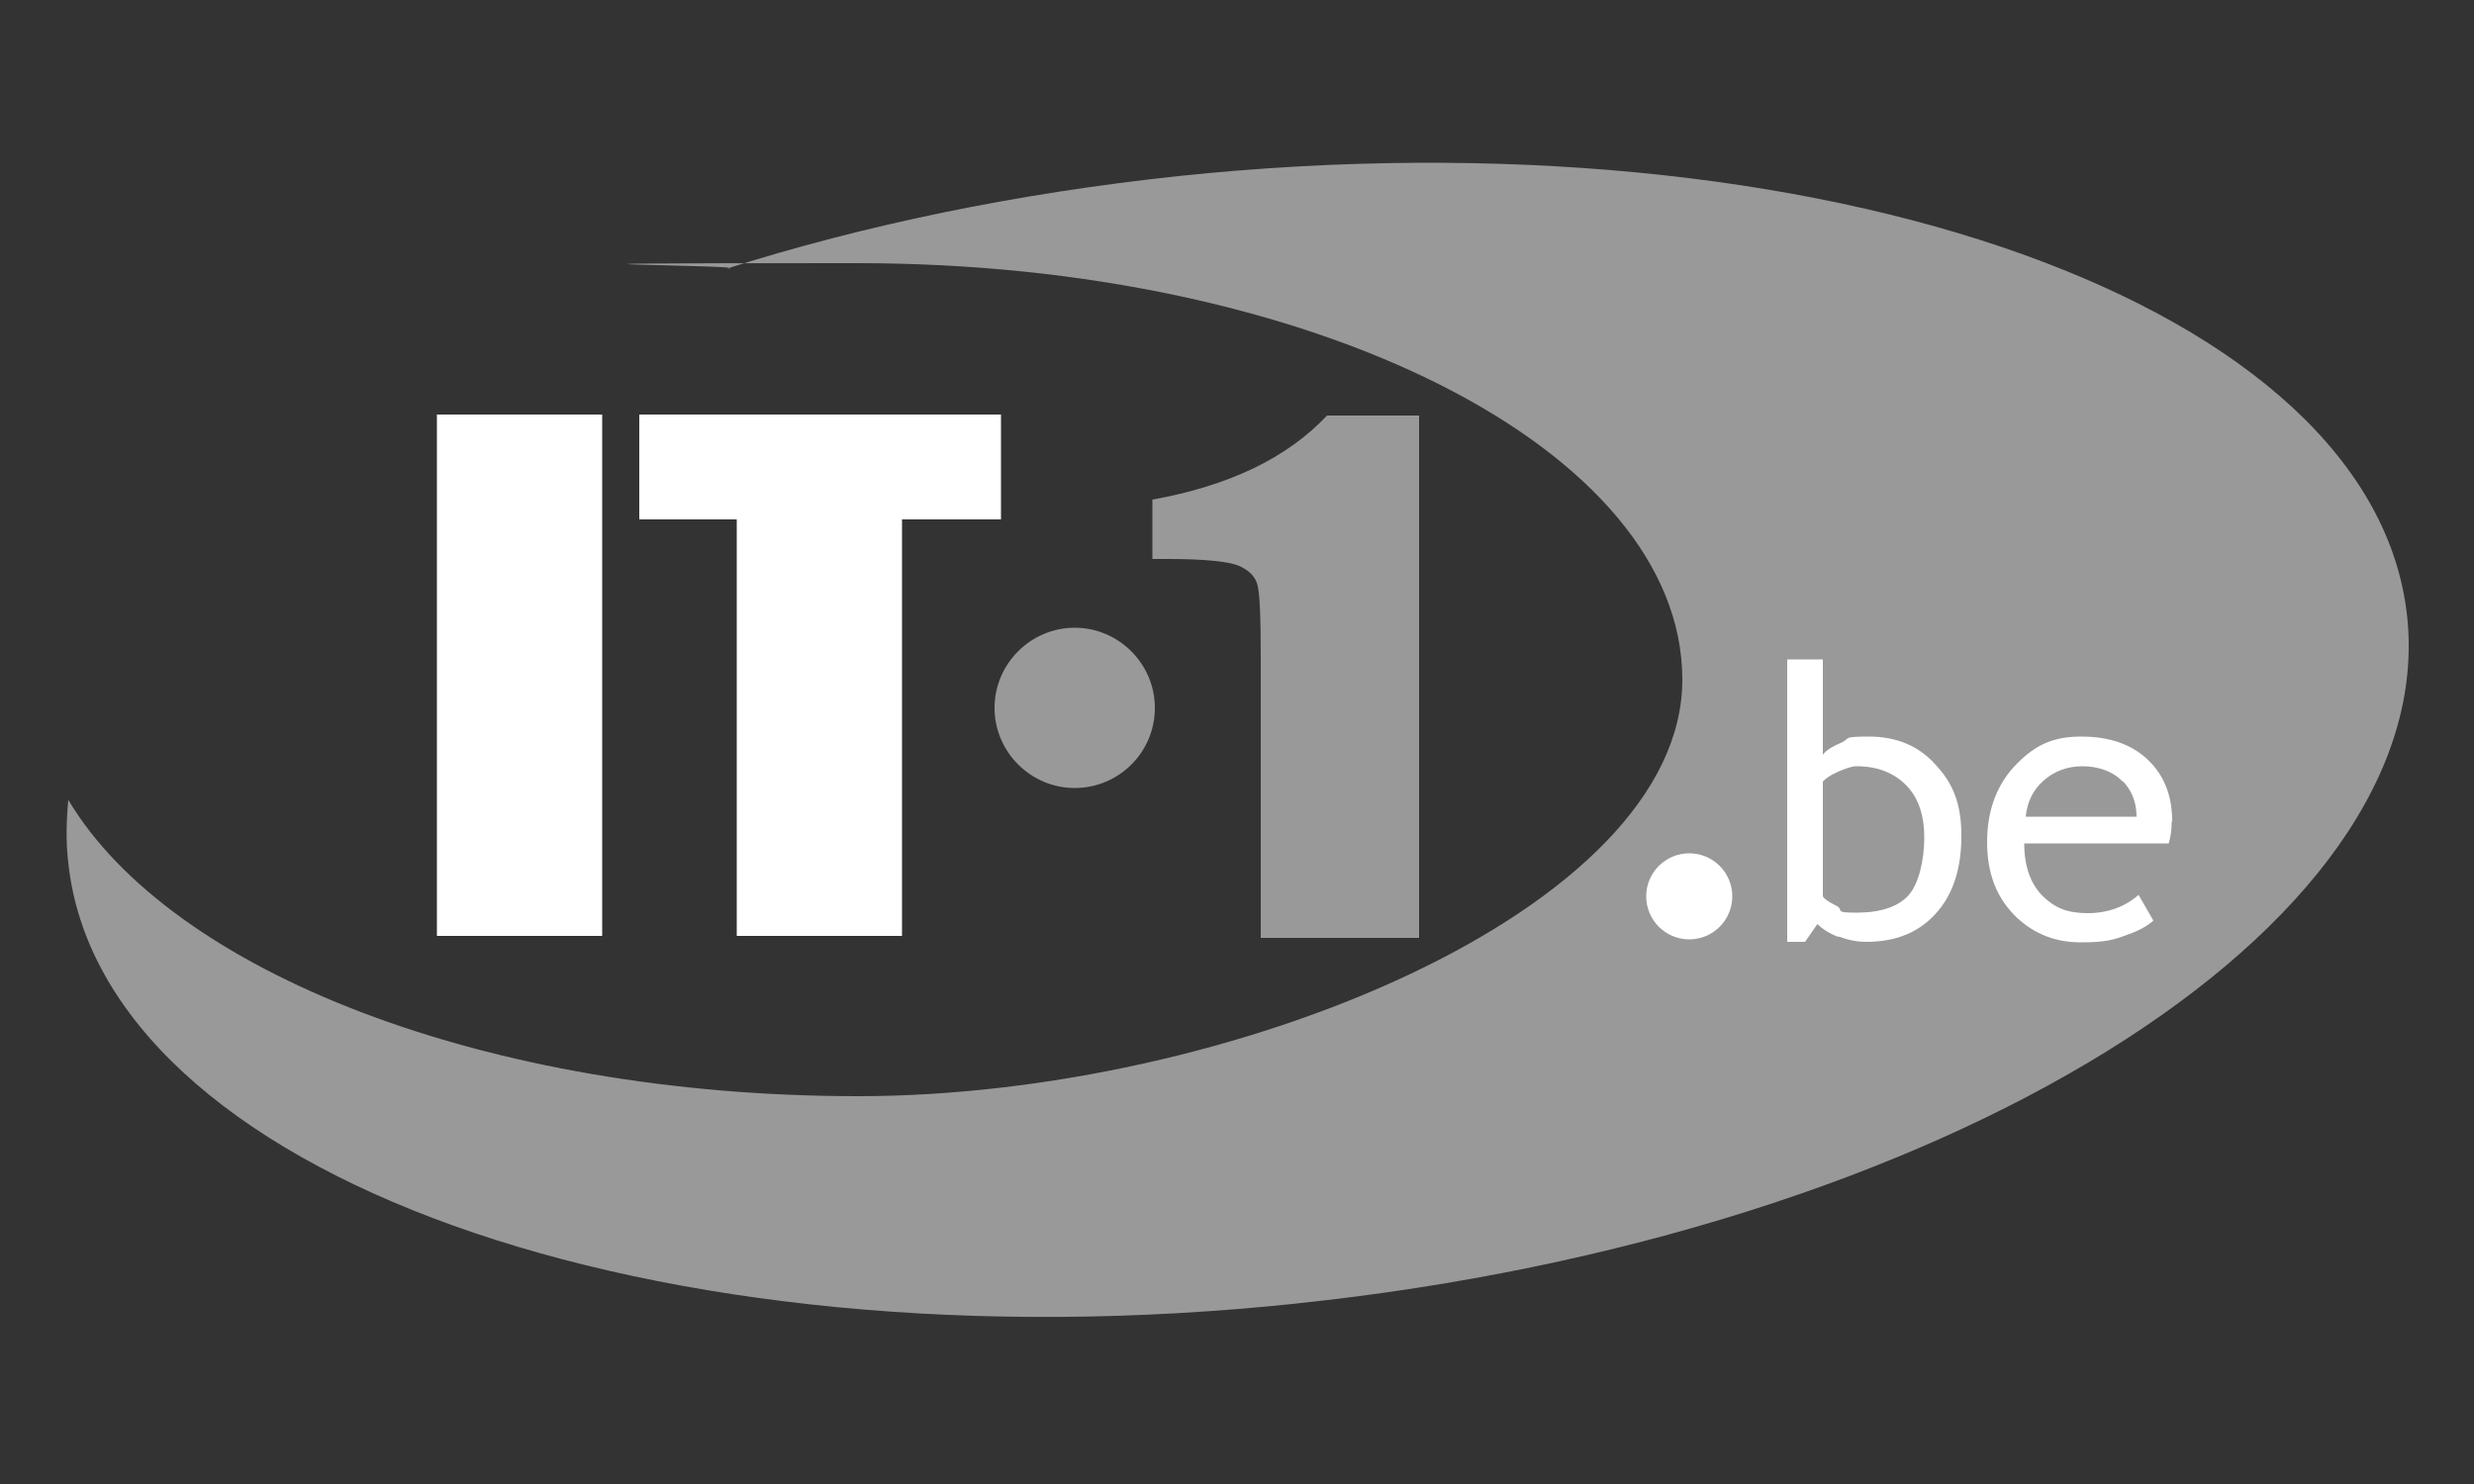
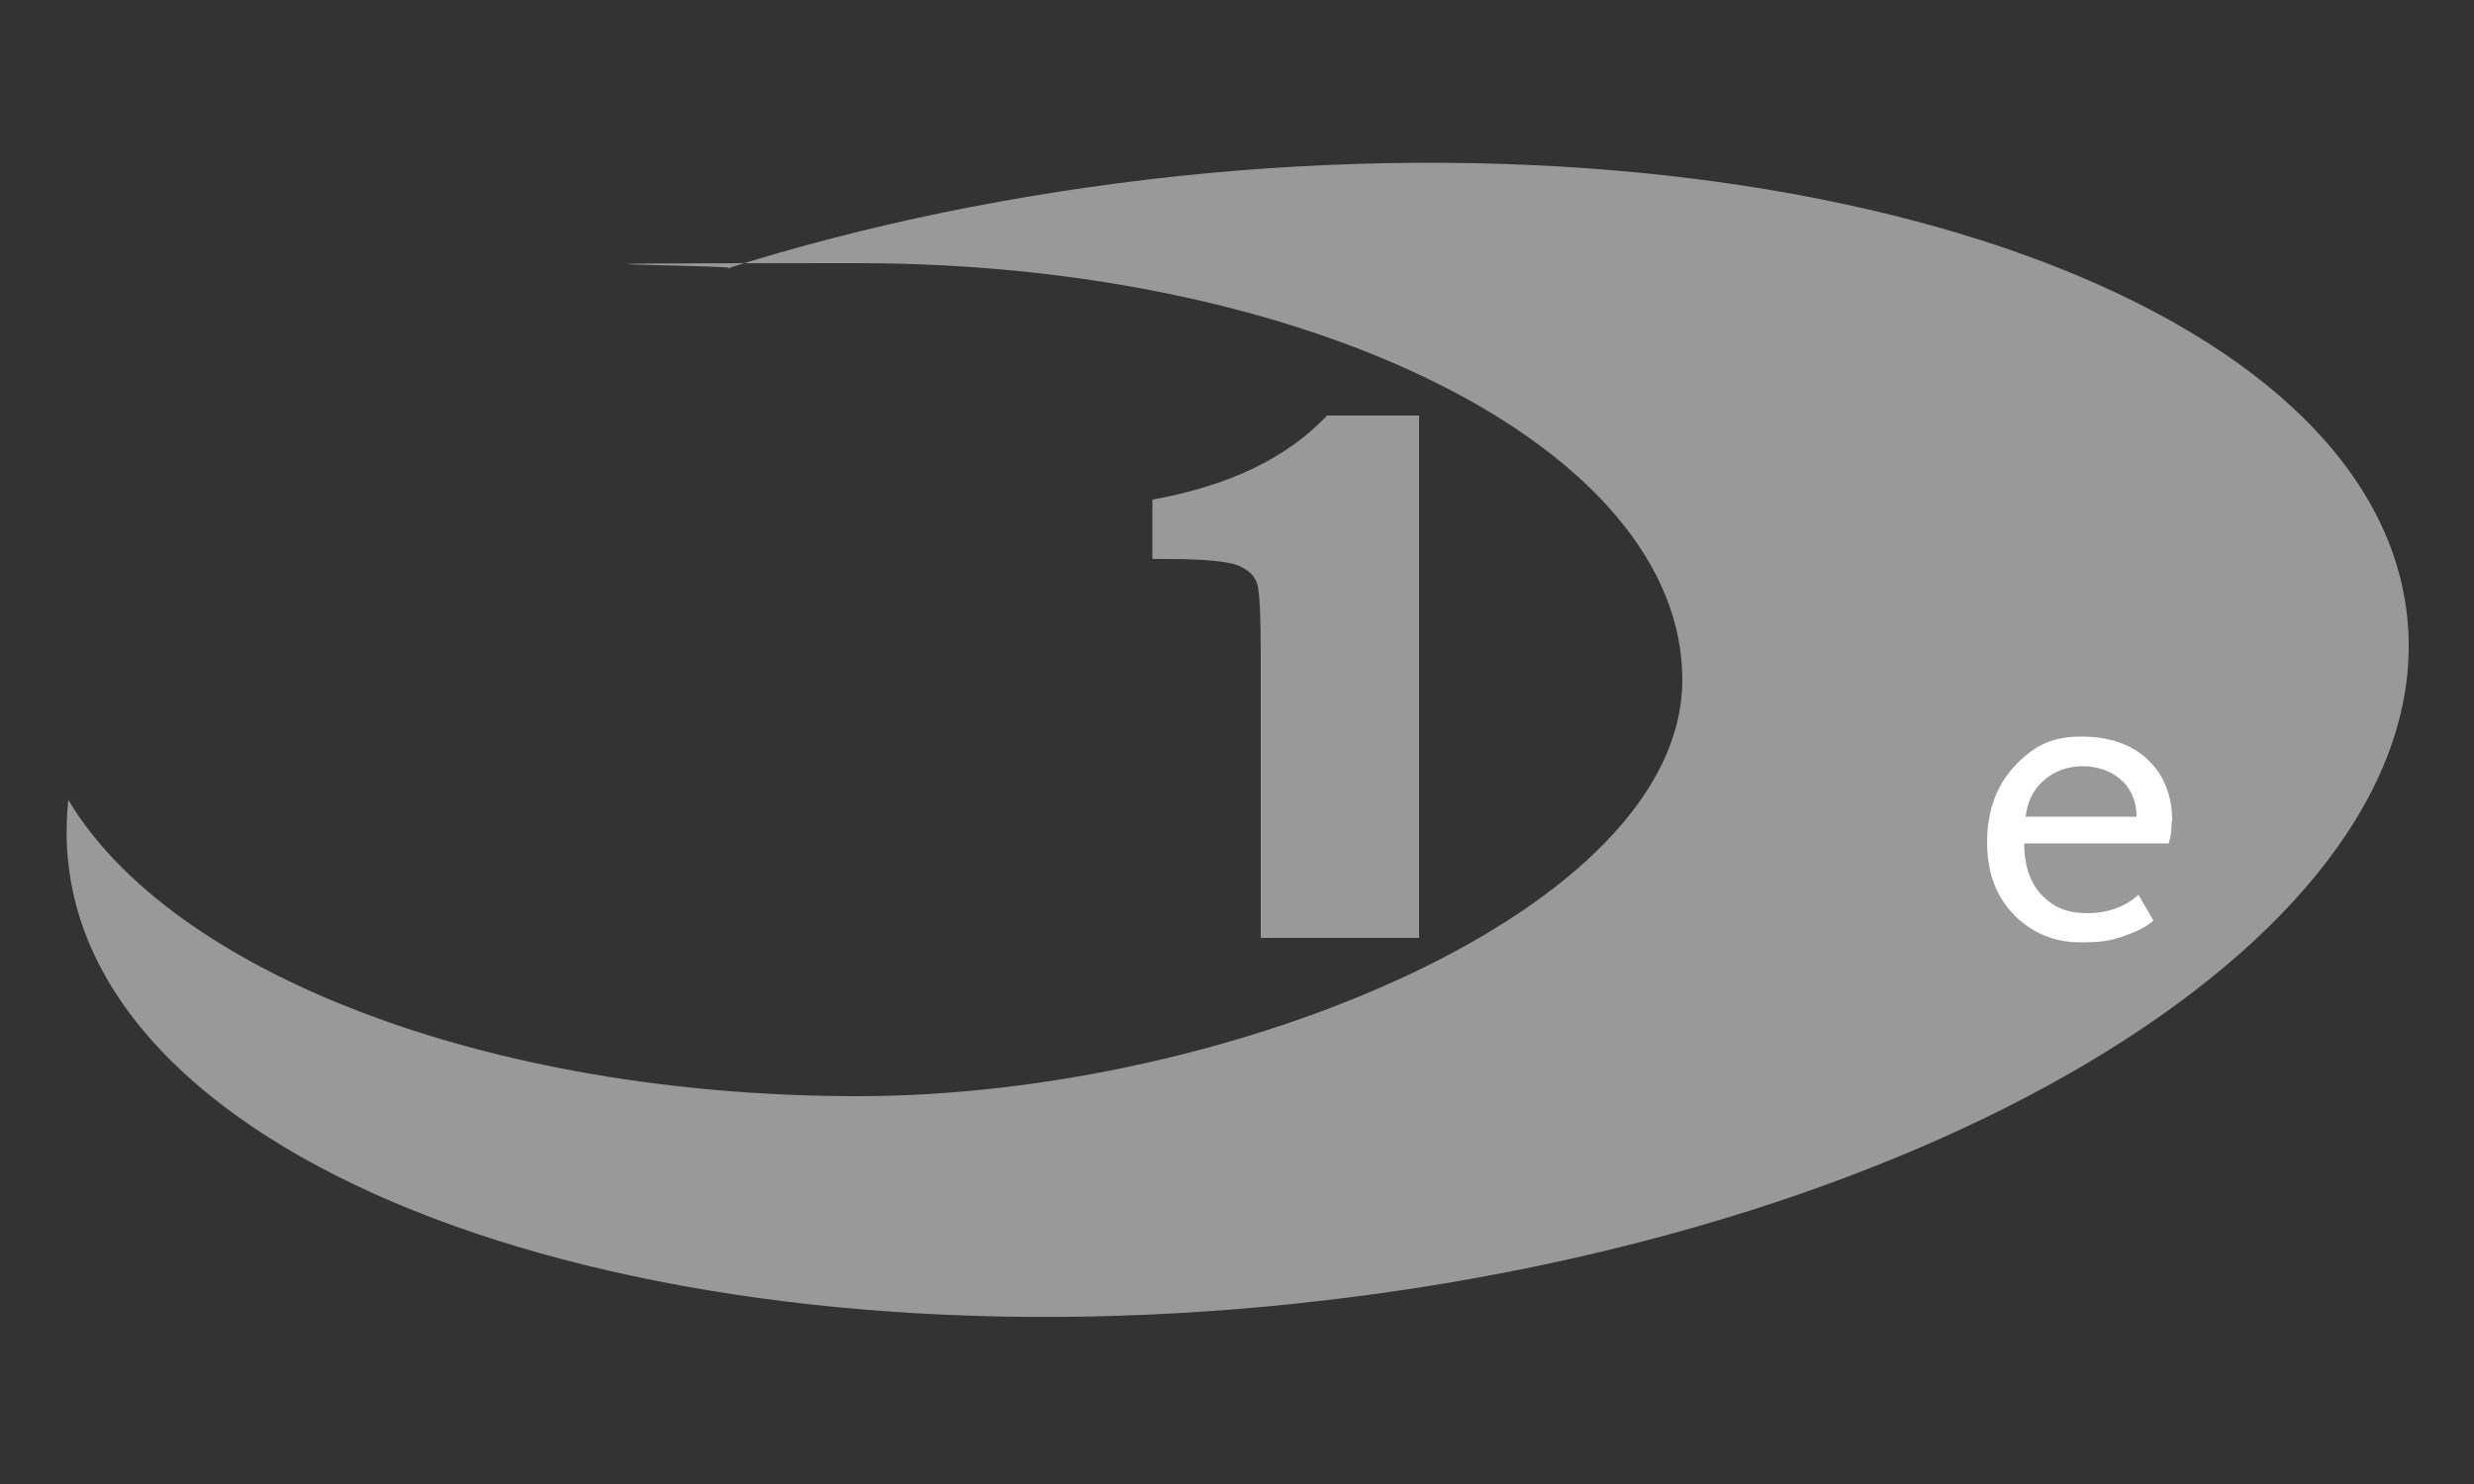
<svg xmlns="http://www.w3.org/2000/svg" id="Layer_1" version="1.1" viewBox="0 0 500 300">
  <rect x="0" y="0" width="500" height="300" fill="#333333" stroke="none" />
  <defs>
    <style>
      .st0 {
        opacity: .5;
      }

      .st0, .st1 {
        fill: #fff;
      }
    </style>
  </defs>
  <path class="st0" d="M262.2,263.5c-130.5,13.8-241.7-26.1-248.4-89.1-.5-4.2-.4-8.4,0-12.7,20.7,34.7,84.3,59.9,159.6,59.9s166.6-37.7,166.6-84.2-74.6-84.2-166.6-84.2-17.9.4-26.5,1.1c27.7-8.8,58.5-15.2,91.2-18.7,130.5-13.7,241.7,26.1,248.4,89.1,6.6,62.9-93.8,125.1-224.4,138.8Z" />
-   <rect class="st1" x="88.3" y="83.8" width="33.4" height="105.4" />
-   <polygon class="st1" points="202.3 83.8 202.3 105 182.3 105 182.3 189.2 148.9 189.2 148.9 105 129.2 105 129.2 83.8 202.3 83.8" />
  <path class="st0" d="M286.8,84.2v105.4h-32v-56.8c0-8.1-.2-13-.7-14.7-.5-1.7-1.8-2.9-3.9-3.8-2.1-.8-6.8-1.3-14.2-1.3h-3.1v-12c15.5-2.8,27.2-8.4,35.3-17h18.6Z" />
-   <path class="st0" d="M233.4,143.1c0,9-7.3,16.2-16.2,16.2s-16.2-7.3-16.2-16.2,7.3-16.2,16.2-16.2,16.2,7.3,16.2,16.2" />
-   <path class="st1" d="M350.1,181.2c0,4.8-3.9,8.7-8.7,8.7s-8.7-3.9-8.7-8.7,3.9-8.7,8.7-8.7,8.7,3.9,8.7,8.7" />
-   <path class="st1" d="M371.5,189.3c1.9.7,3.7,1.1,5.7,1.1,5.9,0,10.6-1.9,14-5.7,3.5-3.8,5.2-9.1,5.2-15.7s-1.7-10.6-5.2-14.4c-3.4-3.8-7.9-5.7-13.5-5.7s-3.7.4-5.5,1.2c-1.9.8-3.2,1.6-3.8,2.5v-19.3h-7.2v57.1h3.6l2.5-3.6c1,1,2.4,1.9,4.2,2.6M371.5,156c1.6-.7,2.8-1.1,3.7-1.1,4.2,0,7.5,1.3,10,3.8,2.5,2.5,3.7,6.1,3.7,10.6s-1.1,9.4-3.2,11.7c-2.1,2.3-5.6,3.5-10.5,3.5s-2.3-.5-4.1-1.4c-1.8-.9-2.7-1.6-2.7-2v-23.1c.5-.6,1.5-1.3,3.1-2" />
  <path class="st1" d="M439,166c0-5.1-1.6-9.2-4.8-12.3-3.3-3.2-7.8-4.8-13.6-4.8s-9.3,1.8-12.9,5.4c-4,4-6.1,9.3-6.1,15.9s2,11.4,5.9,15.2c3.6,3.4,7.9,5.1,13,5.1s6.7-.5,9.6-1.6c2.3-.8,4-1.8,5.1-2.8l-3-5.2c-2.7,2.4-6.2,3.7-10.3,3.7s-6.6-1.1-8.9-3.3c-2.6-2.5-3.9-6.1-3.9-10.8h29.2c.4-1.3.6-2.8.6-4.3M429.1,158c1.8,1.9,2.7,4.3,2.7,7.1h-22.4c.3-2.9,1.4-5.3,3.5-7.2,2.2-2,4.9-3,8-3s6.1,1,8.1,3.1" />
</svg>